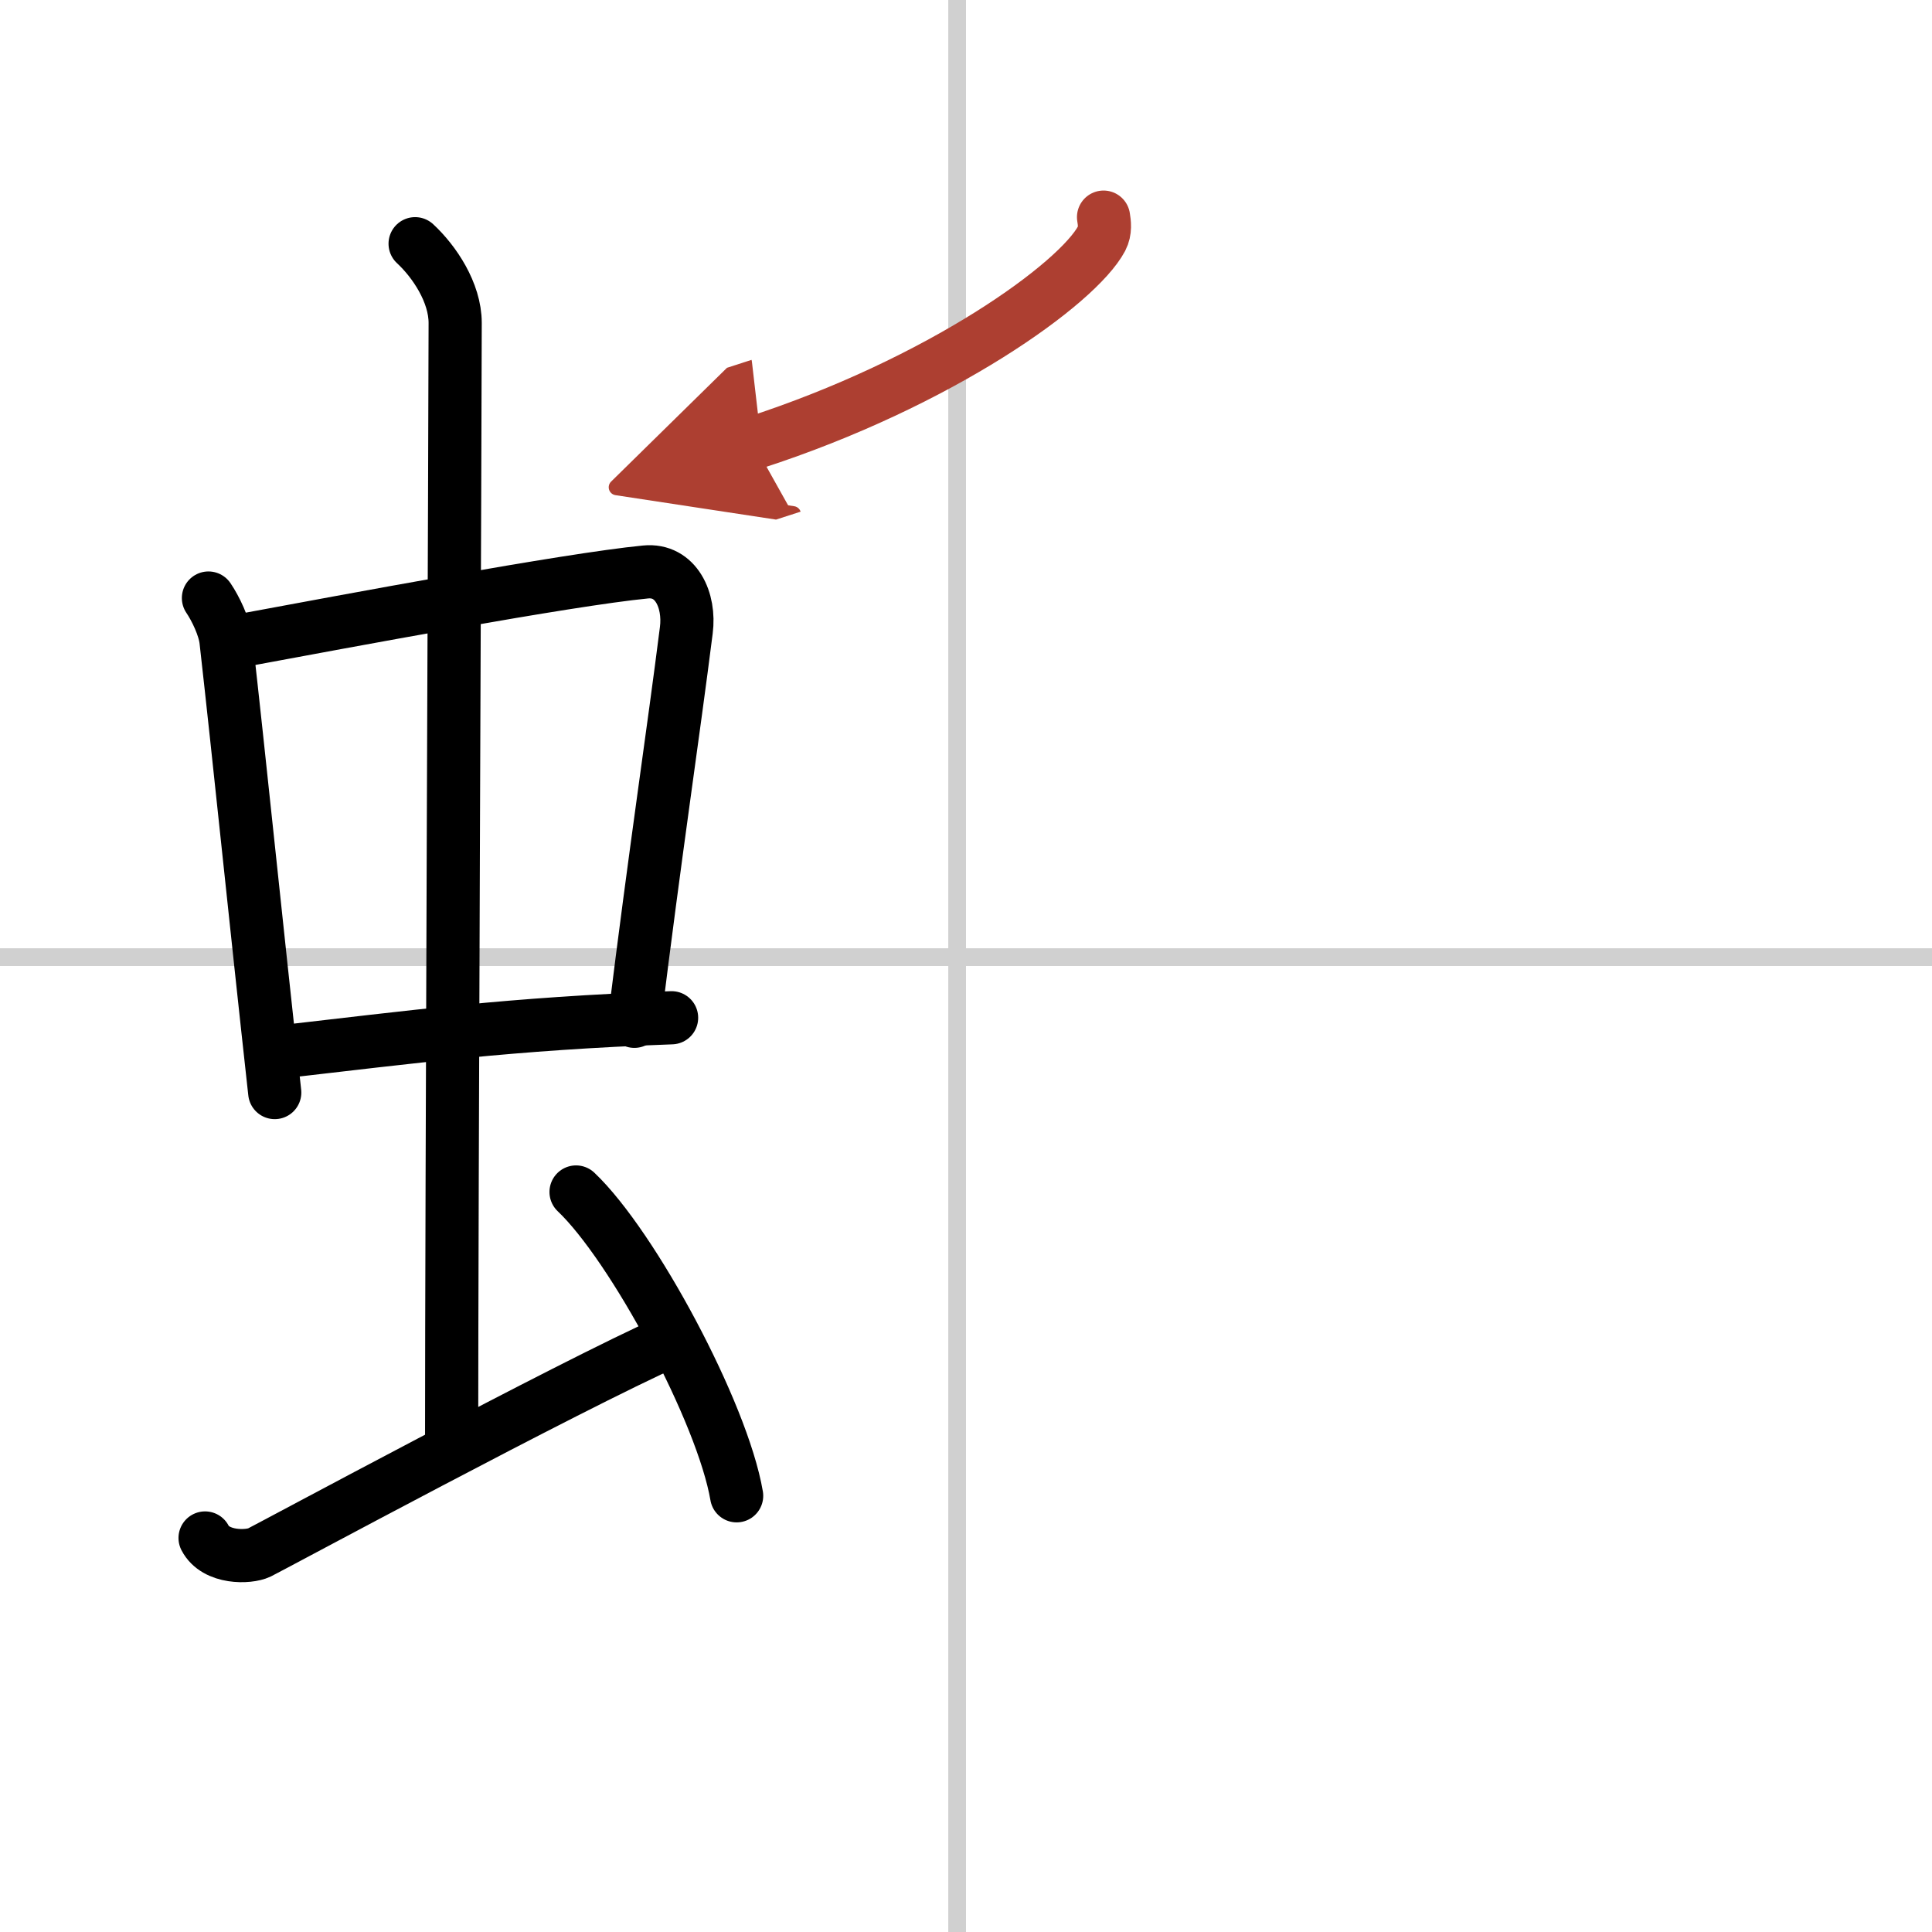
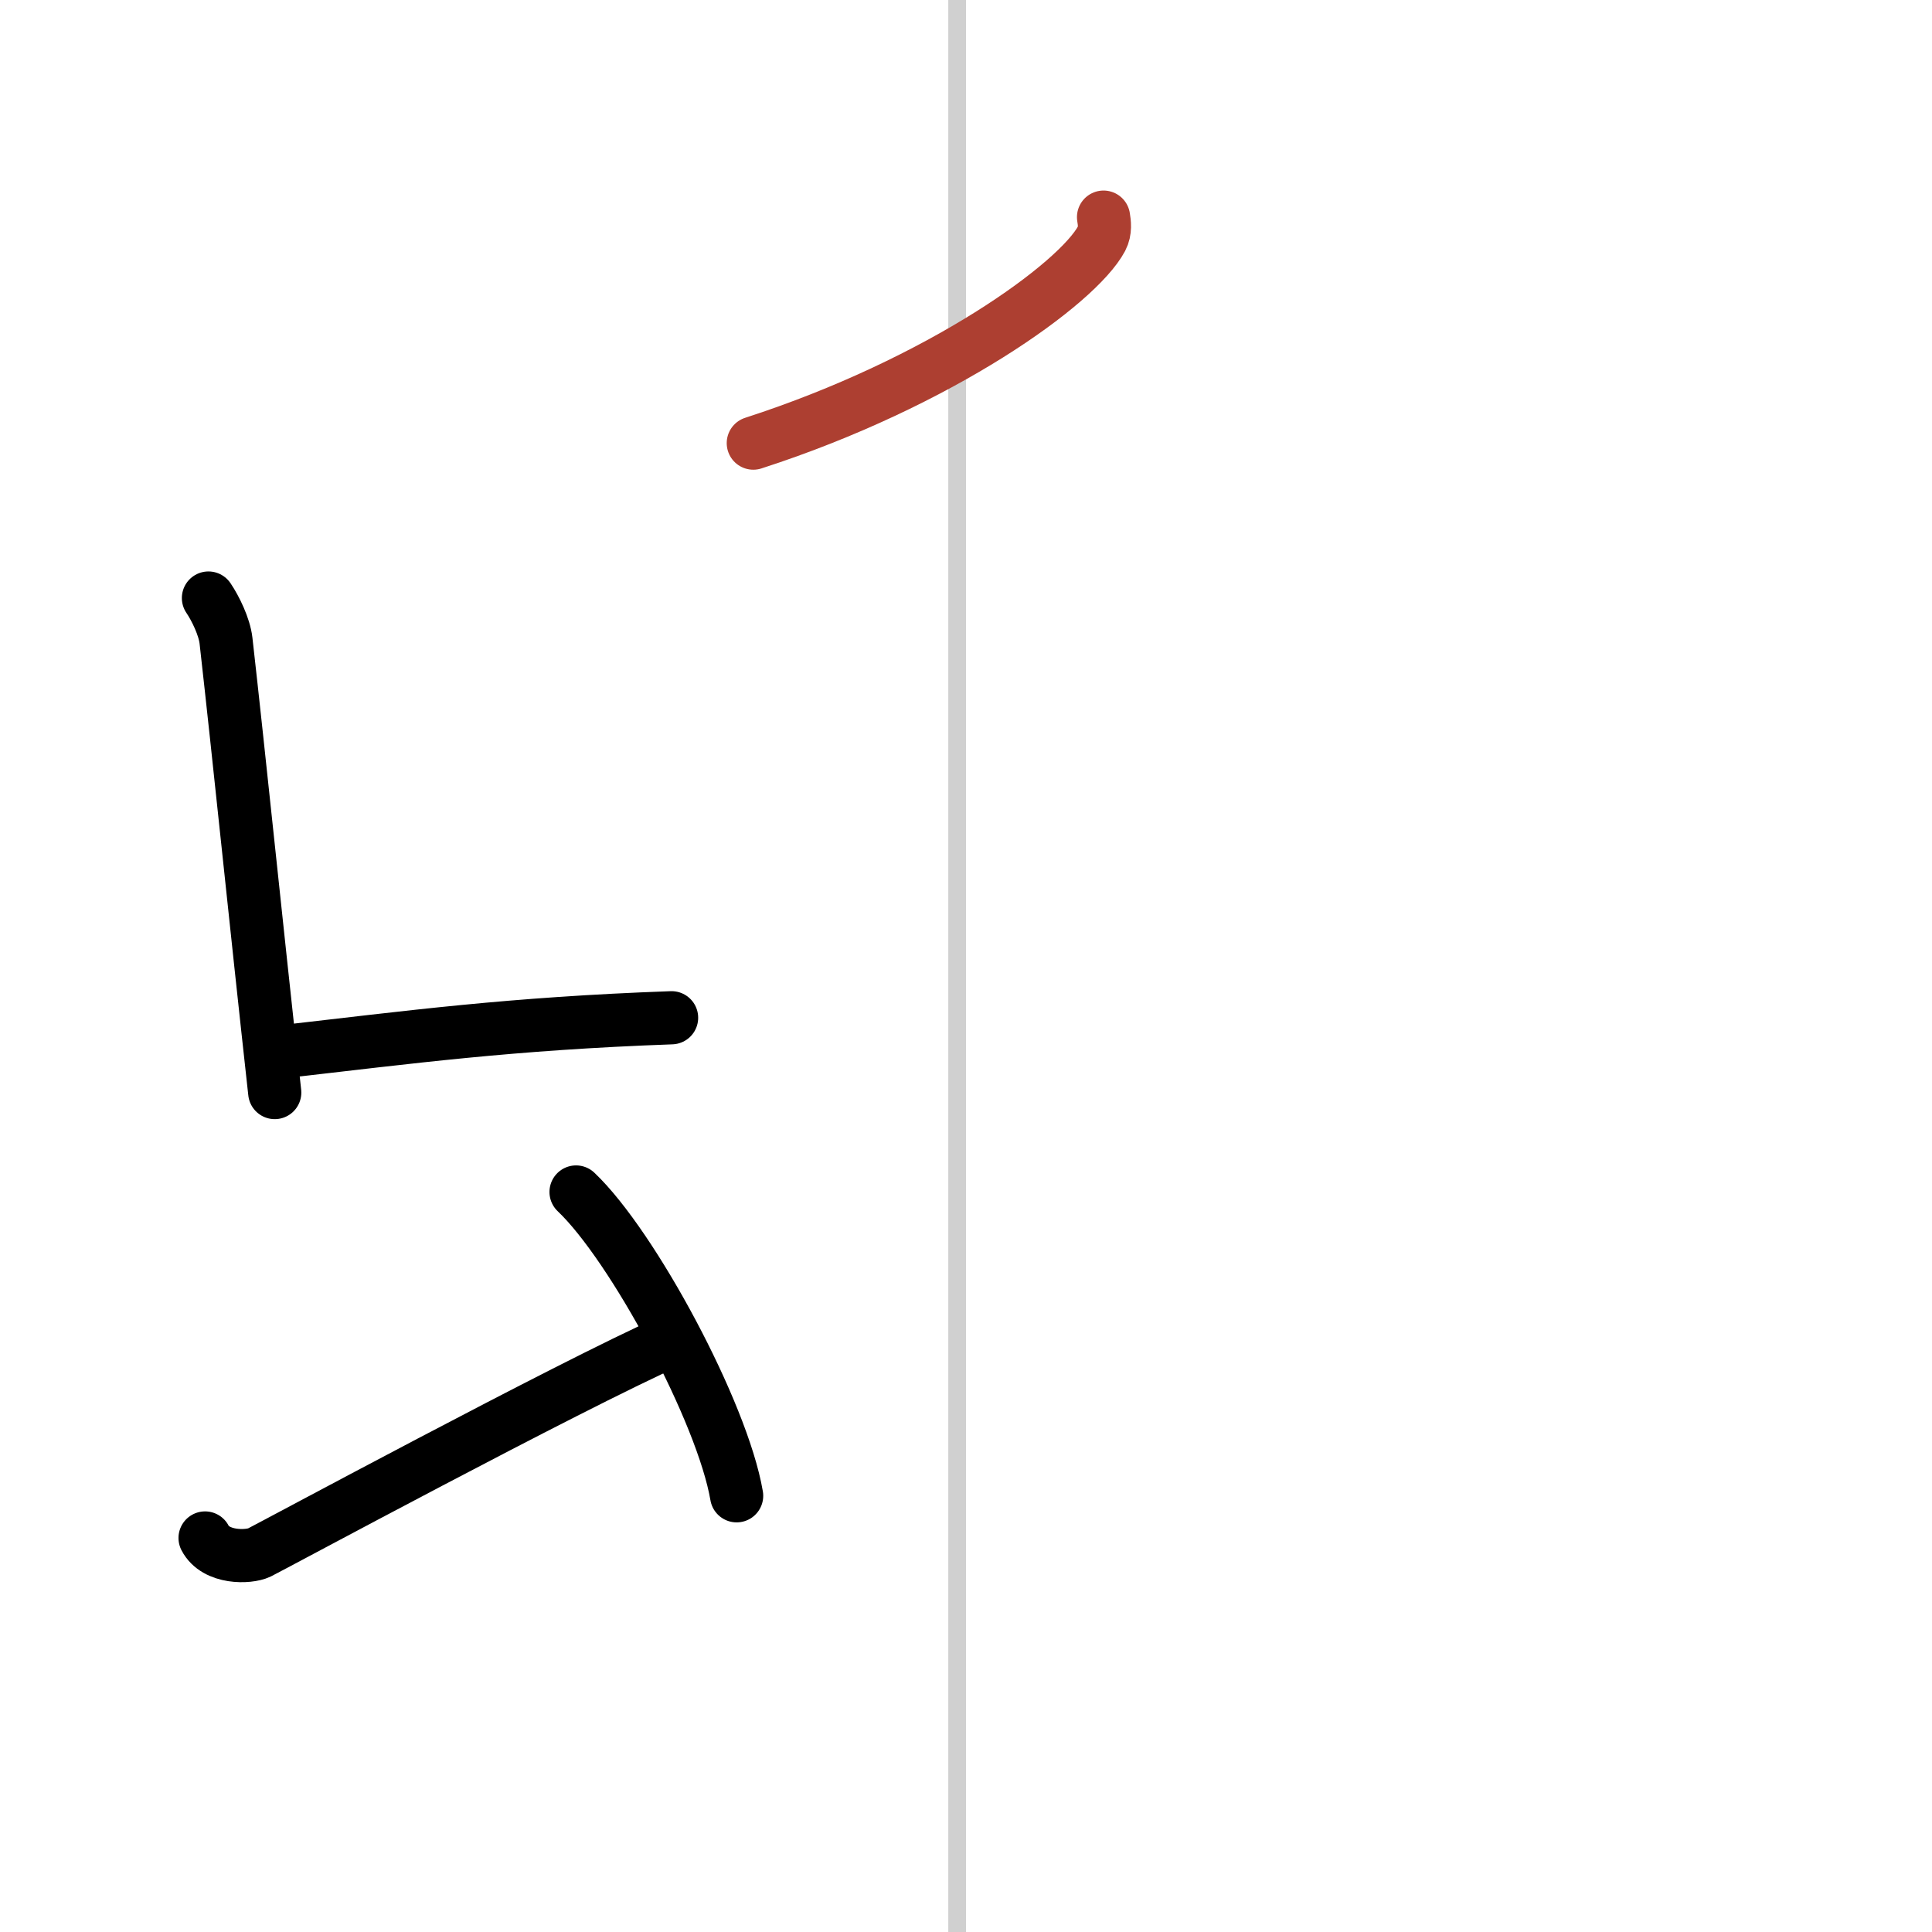
<svg xmlns="http://www.w3.org/2000/svg" width="400" height="400" viewBox="0 0 109 109">
  <defs>
    <marker id="a" markerWidth="4" orient="auto" refX="1" refY="5" viewBox="0 0 10 10">
-       <polyline points="0 0 10 5 0 10 1 5" fill="#ad3f31" stroke="#ad3f31" />
-     </marker>
+       </marker>
  </defs>
  <g fill="none" stroke="#000" stroke-linecap="round" stroke-linejoin="round" stroke-width="3">
-     <rect width="100%" height="100%" fill="#fff" stroke="#fff" />
    <line x1="54" x2="54" y2="109" stroke="#d0d0d0" stroke-width="1" />
-     <line x2="109" y1="54" y2="54" stroke="#d0d0d0" stroke-width="1" />
    <path d="m11.76 33.74c0.4 0.59 0.9 1.62 0.99 2.4 0.76 6.73 1.64 15.45 2.75 25.5" />
-     <path d="m13.49 36.16c6.1-1.13 18.51-3.46 22.93-3.89 1.72-0.17 2.52 1.6 2.3 3.29-0.73 5.79-1.74 12.44-2.93 22.06" />
    <path d="m15.72 59.36c7.53-0.86 13.03-1.61 22.17-1.94" />
-     <path d="m23.42 13.75c1.08 1 2.26 2.75 2.26 4.47 0 4.78-0.2 49.78-0.2 63.16" />
    <path d="m11.57 86.77c0.6 1.16 2.46 1.11 3.06 0.82s17.37-9.34 23.26-11.97" />
    <path d="m32.5 67.25c3.2 3.03 8.26 12.44 9.06 17.14" />
    <path d="M62.26,12.25c0.05,0.3,0.12,0.77-0.11,1.21C60.8,16,53.08,21.58,42.5,25" marker-end="url(#a)" stroke="#ad3f31" />
  </g>
</svg>